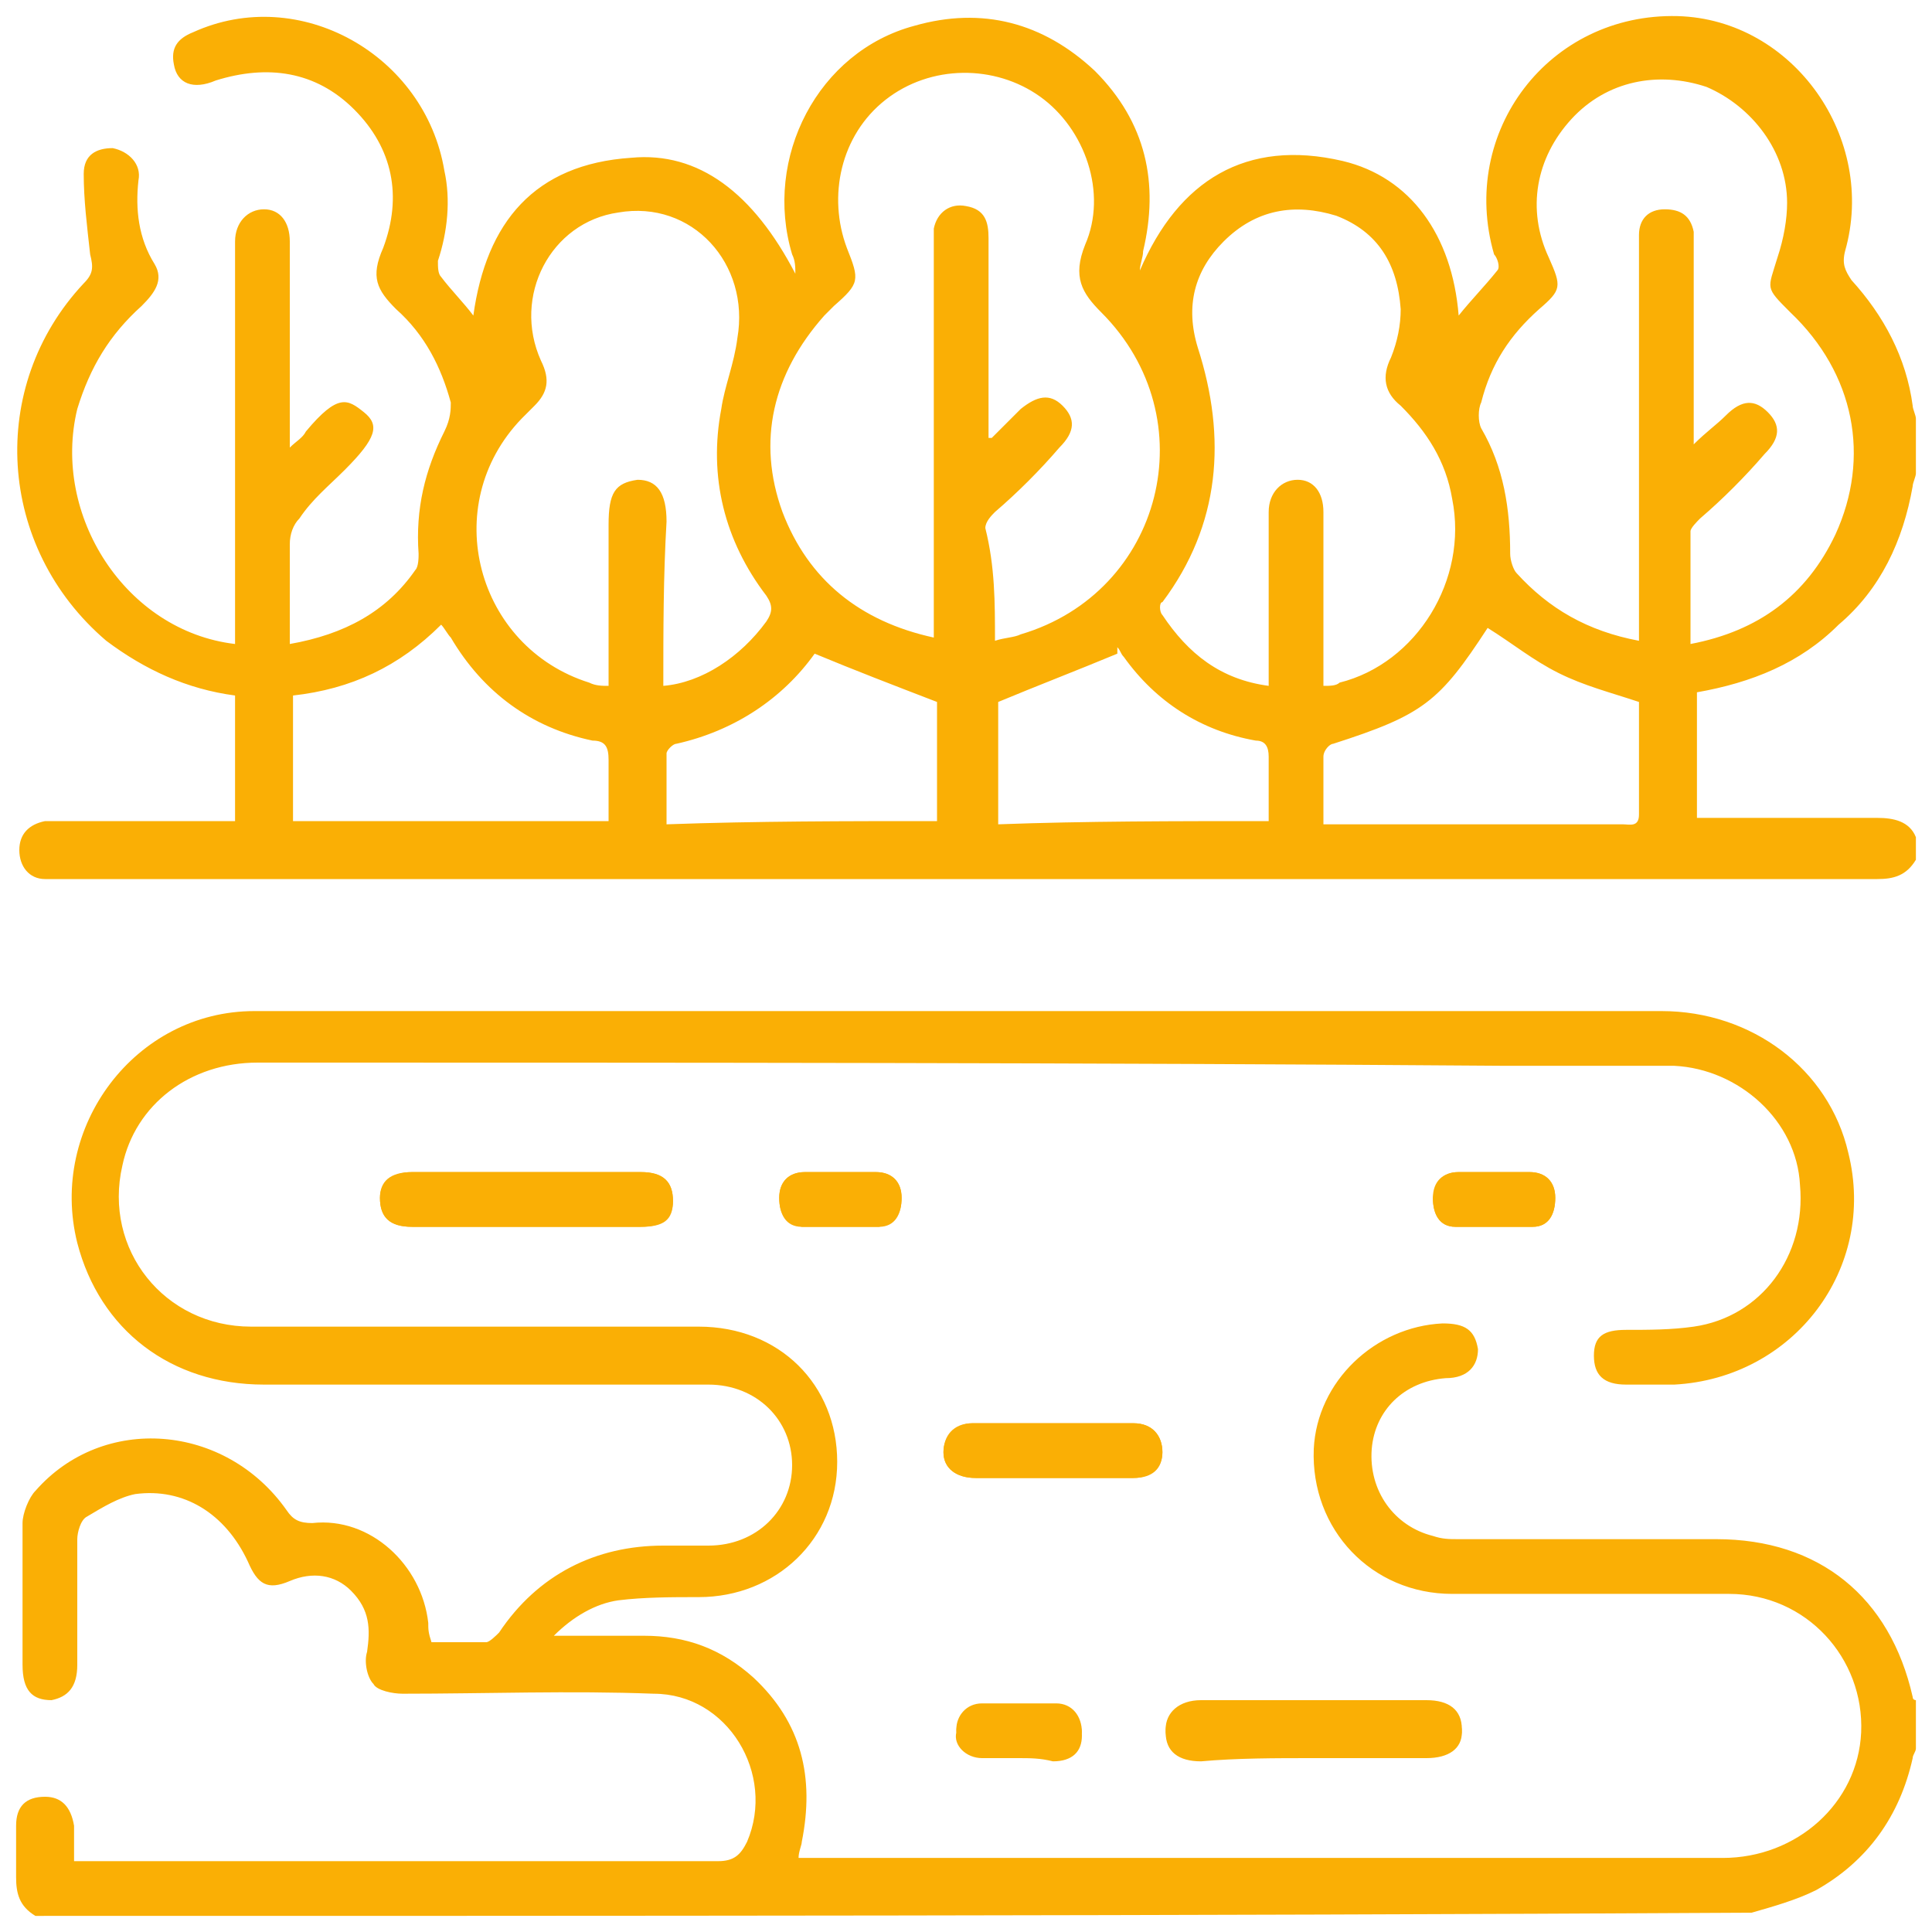
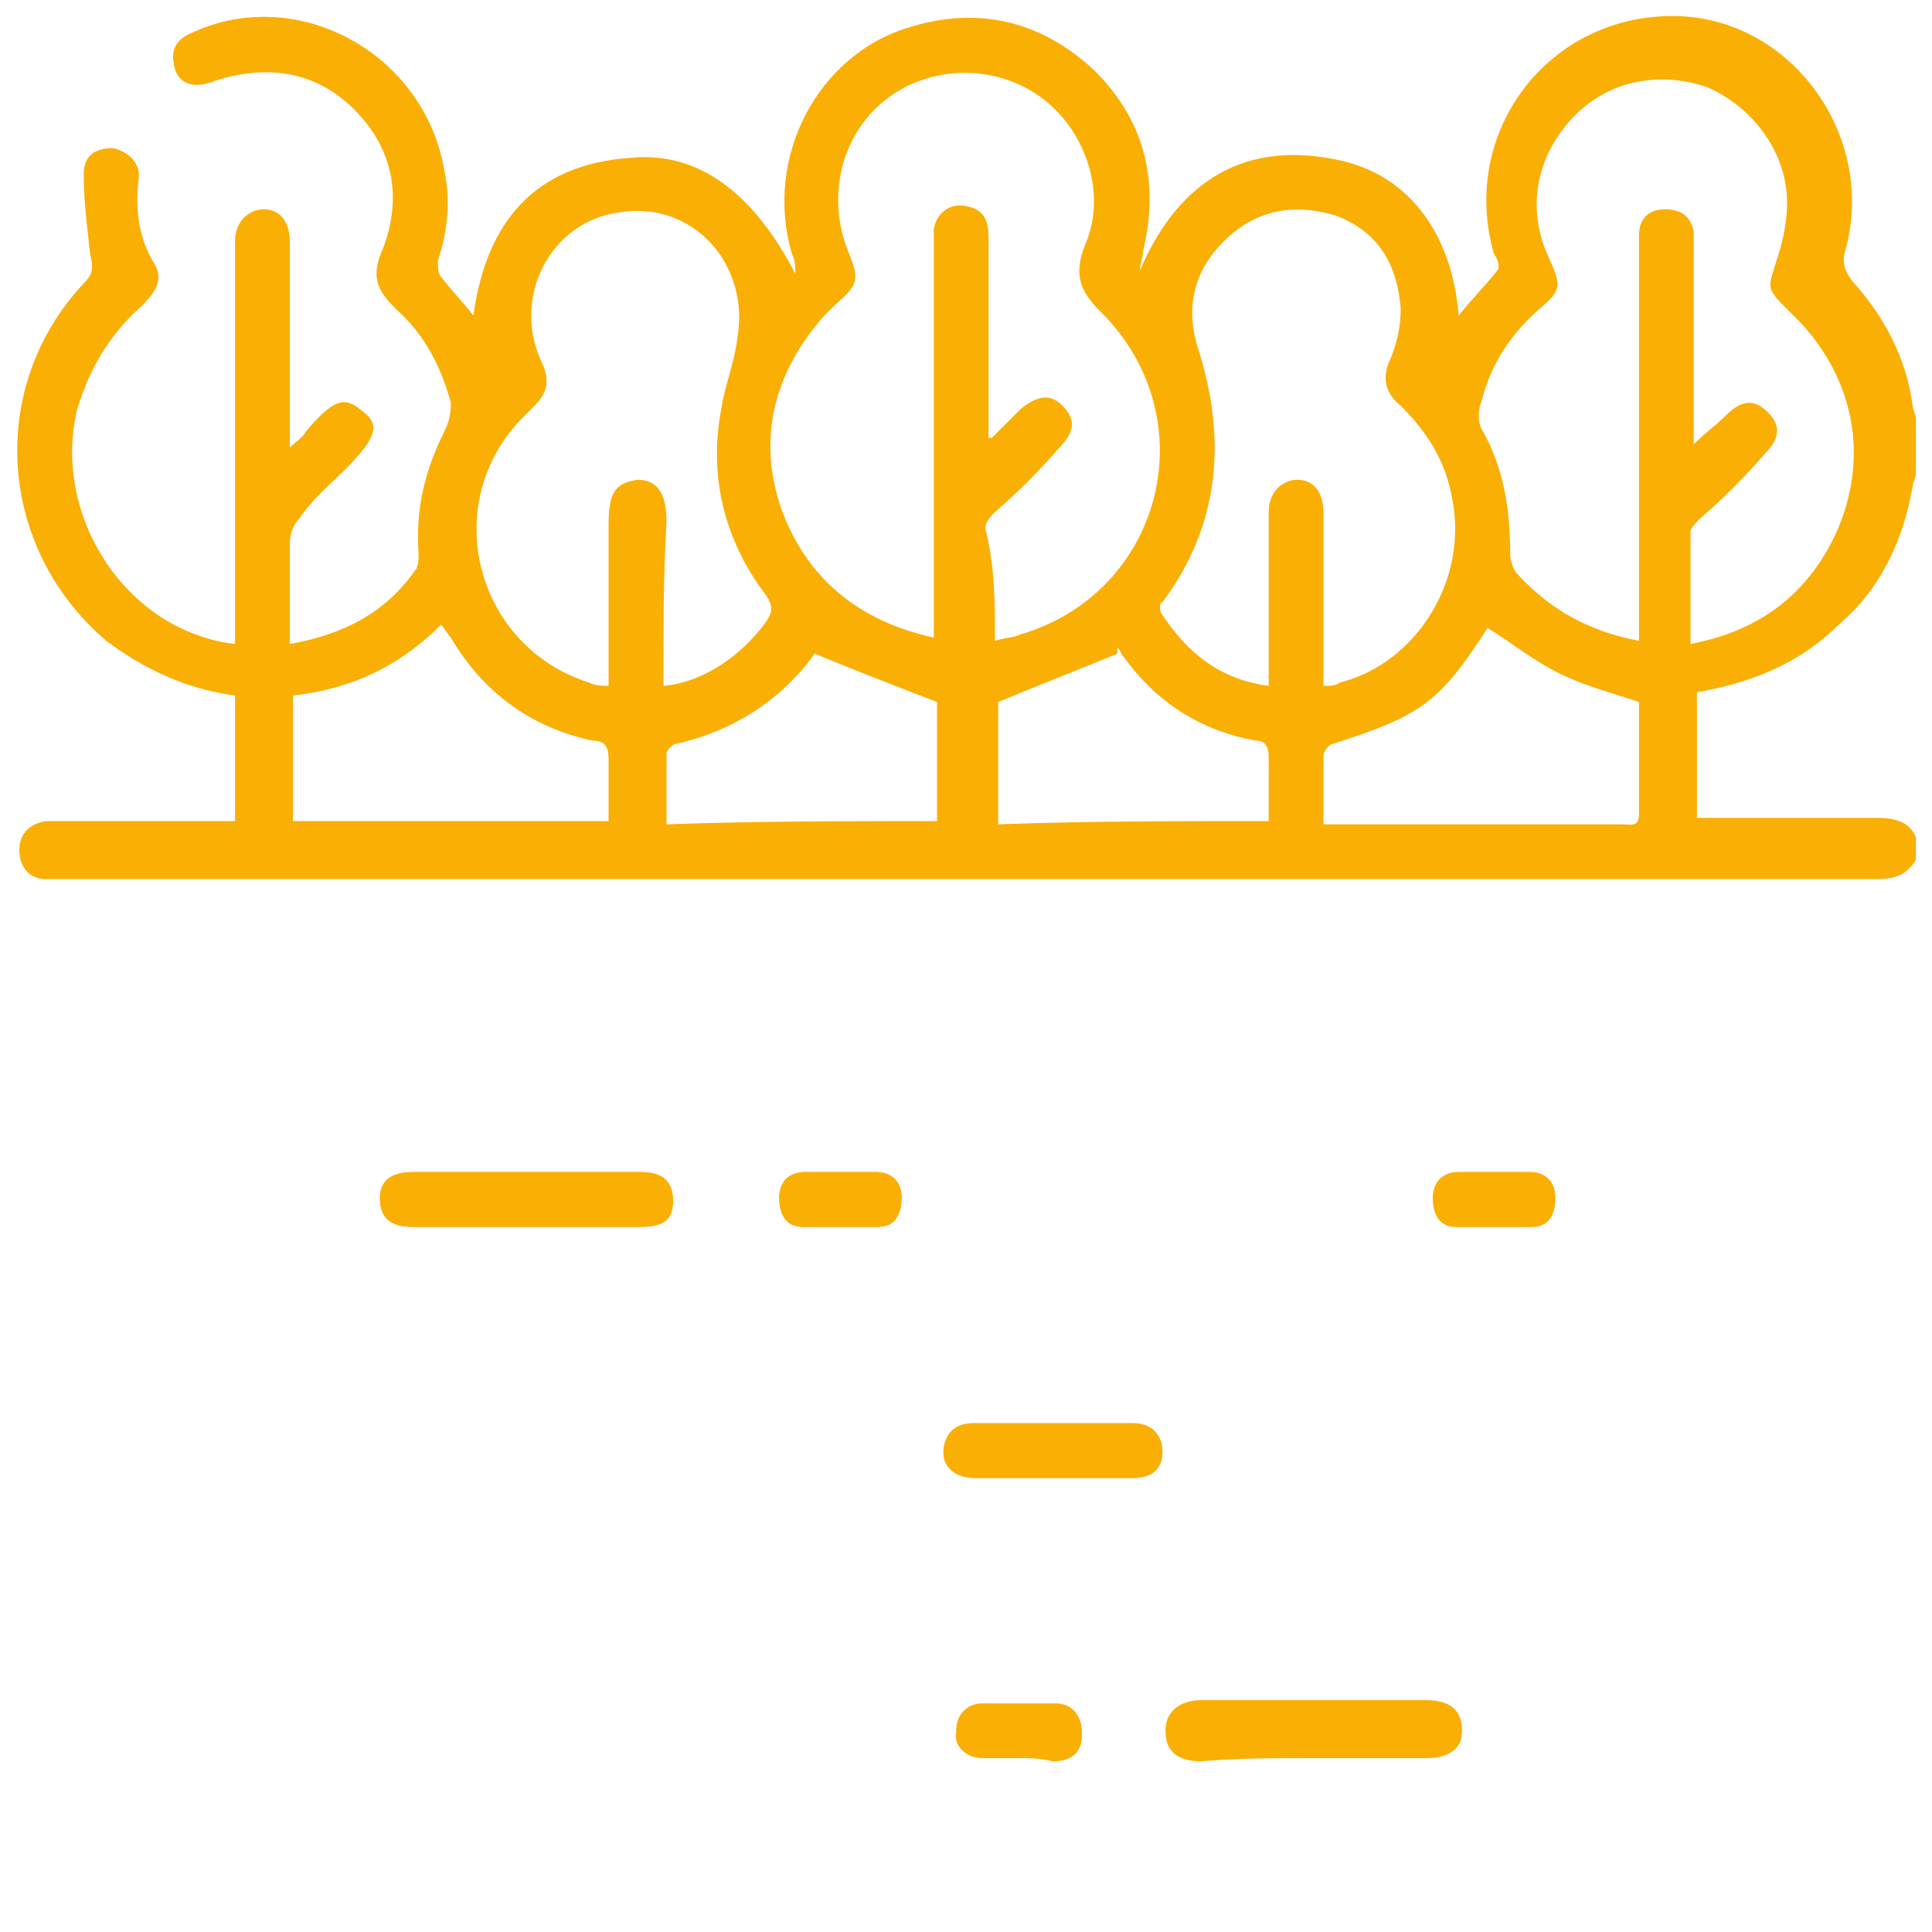
<svg xmlns="http://www.w3.org/2000/svg" version="1.1" id="Layer_1" x="0px" y="0px" viewBox="0 0 60 60" style="enable-background:new 0 0 60 60;" xml:space="preserve">
  <style type="text/css">
	.st0{fill:#FAAF05;}
</style>
  <g id="TzhRXP.tif">
    <g>
      <path class="st0" d="M16.4,36.4c-1.2,0-2.4,0-3.6,0c-0.7,0-1,0.3-1,0.8c0,0.6,0.3,0.9,1,0.9c2.4,0,4.7,0,7.1,0c0.7,0,1-0.3,1-0.8    c0-0.6-0.3-0.9-1-0.9C18.7,36.4,17.6,36.4,16.4,36.4z M40.8,54.6c1.2,0,2.3,0,3.5,0c0.7,0,1.1-0.3,1.1-0.8c0-0.5-0.4-0.9-1.1-0.9    c-2.3,0-4.7,0-7,0c-0.7,0-1.1,0.3-1.1,0.9c0,0.6,0.4,0.9,1.1,0.9C38.4,54.6,39.6,54.6,40.8,54.6z M32.7,45.9c0.8,0,1.7,0,2.5,0    c0.6,0,0.9-0.3,0.9-0.8c0-0.5-0.3-0.9-0.9-0.9c-1.7,0-3.3,0-5,0c-0.6,0-0.9,0.4-0.9,0.9c0,0.5,0.4,0.8,1,0.8    C31.1,45.9,31.9,45.9,32.7,45.9z M31.6,54.6C31.6,54.6,31.6,54.6,31.6,54.6c0.4,0,0.7,0,1.1,0c0.5,0,0.8-0.4,0.9-0.8    c0-0.5-0.3-0.9-0.8-0.9c-0.8,0-1.5,0-2.3,0c-0.5,0-0.8,0.4-0.8,0.8c0,0.4,0.3,0.8,0.8,0.8C30.9,54.6,31.3,54.6,31.6,54.6z     M26.1,36.4c-0.4,0-0.8,0-1.1,0c-0.5,0-0.8,0.3-0.8,0.8c0,0.5,0.2,0.8,0.7,0.9c0.8,0,1.6,0,2.4,0c0.5,0,0.7-0.4,0.7-0.9    c0-0.5-0.3-0.8-0.8-0.8C26.9,36.4,26.5,36.4,26.1,36.4z M46.4,36.4C46.4,36.4,46.4,36.4,46.4,36.4c-0.4,0-0.8,0-1.1,0    c-0.5,0-0.7,0.3-0.8,0.8c0,0.5,0.2,0.9,0.7,0.9c0.8,0,1.6,0,2.4,0c0.5,0,0.7-0.4,0.7-0.9c0-0.5-0.3-0.8-0.8-0.8    C47.1,36.4,46.7,36.4,46.4,36.4z" />
      <path class="st0" d="M59.5,26.7c-0.3,0.5-0.7,0.6-1.2,0.6c-18.8,0-37.7,0-56.5,0c-0.1,0-0.3,0-0.4,0c-0.5,0-0.8-0.4-0.8-0.9    c0-0.5,0.3-0.8,0.8-0.9c0.4,0,0.7,0,1.1,0c1.6,0,3.2,0,4.8,0c0-1.3,0-2.6,0-3.9c-1.5-0.2-2.8-0.8-4-1.7C-0.1,17-0.4,12,2.6,8.8    c0.3-0.3,0.3-0.5,0.2-0.9C2.7,7,2.6,6.2,2.6,5.4c0-0.6,0.4-0.8,0.9-0.8C4,4.7,4.4,5.1,4.3,5.6c-0.1,0.9,0,1.8,0.5,2.6    c0.3,0.5,0,0.9-0.4,1.3c-1,0.9-1.6,1.9-2,3.2c-0.8,3.3,1.5,6.9,4.9,7.3c0-0.2,0-0.5,0-0.7c0-3.8,0-7.5,0-11.3c0-0.2,0-0.3,0-0.5    c0-0.6,0.4-1,0.9-1c0.5,0,0.8,0.4,0.8,1c0,1.9,0,3.7,0,5.6c0,0.2,0,0.4,0,0.8c0.2-0.2,0.4-0.3,0.5-0.5c1-1.2,1.3-1,1.8-0.6    c0.5,0.4,0.4,0.8-0.6,1.8c-0.5,0.5-1,0.9-1.4,1.5c-0.2,0.2-0.3,0.5-0.3,0.8c0,1,0,2,0,3.1c1.7-0.3,3-1,3.9-2.3    c0.1-0.1,0.1-0.4,0.1-0.5c-0.1-1.4,0.2-2.6,0.8-3.8C14,13,14,12.7,14,12.5c-0.3-1.1-0.8-2.1-1.7-2.9c-0.6-0.6-0.8-1-0.4-1.9    c0.6-1.6,0.3-3.1-0.9-4.3C9.8,2.2,8.3,2,6.7,2.5C6,2.8,5.5,2.6,5.4,2C5.3,1.5,5.5,1.2,6,1c3.3-1.5,7.2,0.7,7.8,4.3    c0.2,0.9,0.1,1.9-0.2,2.8c0,0.2,0,0.4,0.1,0.5c0.3,0.4,0.7,0.8,1,1.2c0.4-2.9,1.9-4.7,4.9-4.9c2.1-0.2,3.8,1.1,5.1,3.6    c0-0.2,0-0.4-0.1-0.6c-0.9-3,0.8-6.3,3.8-7.1c2.1-0.6,4-0.1,5.6,1.4c1.6,1.6,2,3.5,1.5,5.6c0,0.2-0.1,0.4-0.1,0.6    c1.2-2.8,3.3-4.1,6.3-3.4c2.1,0.5,3.4,2.3,3.6,4.8c0.4-0.5,0.8-0.9,1.2-1.4c0.1-0.1,0-0.4-0.1-0.5c-1.1-3.8,1.7-7.5,5.7-7.4    c3.6,0.1,6.2,3.8,5.2,7.3c-0.1,0.4,0,0.6,0.2,0.9c1,1.1,1.7,2.4,1.9,3.9c0,0.1,0.1,0.3,0.1,0.4c0,0.6,0,1.2,0,1.7    c0,0.1-0.1,0.3-0.1,0.4c-0.3,1.7-1,3.2-2.3,4.3c-1.2,1.2-2.7,1.8-4.4,2.1c0,1.3,0,2.6,0,3.9c1.9,0,3.7,0,5.6,0    c0.5,0,1,0.1,1.2,0.6C59.5,26.4,59.5,26.5,59.5,26.7z M30.9,19.9c0.3-0.1,0.6-0.1,0.8-0.2c4.4-1.3,5.8-6.7,2.5-10    c-0.6-0.6-0.9-1.1-0.5-2.1C34.4,6,33.7,4,32.3,3c-1.4-1-3.4-1-4.8,0.1c-1.4,1.1-1.8,3-1.2,4.6c0.4,1,0.4,1.1-0.4,1.8    c-0.1,0.1-0.2,0.2-0.3,0.3c-1.6,1.8-2.1,3.9-1.3,6.1c0.8,2.1,2.4,3.4,4.7,3.9c0-0.3,0-0.5,0-0.7c0-3.8,0-7.6,0-11.3    c0-0.2,0-0.5,0-0.7c0.1-0.5,0.5-0.8,1-0.7c0.6,0.1,0.7,0.5,0.7,1c0,1.9,0,3.7,0,5.6c0,0.2,0,0.4,0,0.6c0.1,0,0.1,0,0.1,0    c0.3-0.3,0.6-0.6,0.9-0.9c0.5-0.4,0.9-0.5,1.3-0.1c0.4,0.4,0.4,0.8-0.1,1.3c-0.6,0.7-1.3,1.4-2,2c-0.1,0.1-0.3,0.3-0.3,0.5    C30.9,17.6,30.9,18.7,30.9,19.9z M50.9,19.9c0-0.3,0-0.5,0-0.7c0-3.1,0-6.2,0-9.3c0-0.9,0-1.7,0-2.6c0-0.5,0.3-0.8,0.8-0.8    c0.5,0,0.8,0.2,0.9,0.7c0,0.2,0,0.4,0,0.6c0,1.8,0,3.5,0,5.3c0,0.2,0,0.4,0,0.7c0.4-0.4,0.7-0.6,1-0.9c0.5-0.5,0.9-0.5,1.3-0.1    c0.4,0.4,0.4,0.8-0.1,1.3c-0.6,0.7-1.3,1.4-2,2c-0.1,0.1-0.3,0.3-0.3,0.4c0,1.1,0,2.3,0,3.5c2.1-0.4,3.6-1.5,4.5-3.4    c1.1-2.4,0.6-5-1.4-6.9c-0.8-0.8-0.7-0.7-0.4-1.7c0.2-0.6,0.3-1.2,0.3-1.7c0-1.6-1.1-3-2.5-3.6c-1.5-0.5-3.1-0.2-4.2,1    c-1.1,1.2-1.4,2.8-0.7,4.3c0.4,0.9,0.4,1-0.3,1.6c-0.9,0.8-1.5,1.7-1.8,2.9c-0.1,0.2-0.1,0.6,0,0.8c0.7,1.2,0.9,2.5,0.9,3.9    c0,0.2,0.1,0.5,0.2,0.6C48.1,18.9,49.3,19.6,50.9,19.9z M20.6,21.3c1.2-0.1,2.4-0.9,3.2-2c0.2-0.3,0.2-0.5,0-0.8    c-1.3-1.7-1.8-3.7-1.4-5.8c0.1-0.7,0.4-1.4,0.5-2.2c0.4-2.3-1.4-4.3-3.7-3.9c-2.1,0.3-3.3,2.6-2.4,4.6c0.3,0.6,0.2,1-0.2,1.4    c-0.1,0.1-0.3,0.3-0.4,0.4c-2.6,2.7-1.4,7.1,2.1,8.2c0.2,0.1,0.4,0.1,0.6,0.1c0-1.7,0-3.4,0-5c0-1,0.2-1.3,0.9-1.4    c0.6,0,0.9,0.4,0.9,1.3C20.6,17.9,20.6,19.6,20.6,21.3z M41.1,21.3c0.2,0,0.4,0,0.5-0.1c2.4-0.6,4-3.2,3.5-5.7    c-0.2-1.2-0.8-2.1-1.6-2.9c-0.5-0.4-0.6-0.9-0.3-1.5c0.2-0.5,0.3-1,0.3-1.5c-0.1-1.4-0.7-2.4-2-2.9C40.2,6.3,39,6.5,38,7.5    c-0.9,0.9-1.2,2-0.8,3.3c0.9,2.8,0.7,5.5-1.1,7.9C36,18.7,36,19,36.1,19.1c0.8,1.2,1.8,2,3.3,2.2c0-0.3,0-0.5,0-0.7    c0-1.6,0-3.1,0-4.7c0-0.6,0.4-1,0.9-1c0.5,0,0.8,0.4,0.8,1c0,1.2,0,2.4,0,3.6C41.1,20.1,41.1,20.7,41.1,21.3z M41.1,25.6    c0.5,0,1,0,1.5,0c2.6,0,5.2,0,7.8,0c0.2,0,0.5,0.1,0.5-0.3c0-1.2,0-2.4,0-3.5c-0.9-0.3-1.7-0.5-2.5-0.9c-0.8-0.4-1.4-0.9-2.2-1.4    c-1.5,2.3-2,2.7-4.8,3.6c-0.1,0-0.3,0.2-0.3,0.4C41.1,24.1,41.1,24.8,41.1,25.6z M18.9,25.5c0-0.7,0-1.3,0-1.9    c0-0.4-0.1-0.6-0.5-0.6c-1.9-0.4-3.4-1.5-4.4-3.2c-0.1-0.1-0.2-0.3-0.3-0.4c-1.3,1.3-2.8,2-4.6,2.2c0,1.3,0,2.6,0,3.9    C12.4,25.5,15.6,25.5,18.9,25.5z M29.1,25.5c0-1.3,0-2.6,0-3.7c-1.3-0.5-2.6-1-3.8-1.5c-1,1.4-2.5,2.4-4.3,2.8    c-0.1,0-0.3,0.2-0.3,0.3c0,0.7,0,1.4,0,2.2C23.5,25.5,26.3,25.5,29.1,25.5z M39.4,25.5c0-0.7,0-1.4,0-2c0-0.3-0.1-0.5-0.4-0.5    c-1.7-0.3-3.1-1.2-4.1-2.6c-0.1-0.1-0.1-0.2-0.2-0.3c0,0.1,0,0.1,0,0.2c-1.2,0.5-2.5,1-3.7,1.5c0,1.2,0,2.5,0,3.8    C33.7,25.5,36.5,25.5,39.4,25.5z" />
-       <path class="st0" d="M1.1,59.5c-0.5-0.3-0.6-0.7-0.6-1.2c0-0.5,0-1.1,0-1.6c0-0.6,0.3-0.9,0.9-0.9c0.5,0,0.8,0.3,0.9,0.9    c0,0.3,0,0.7,0,1.1c0.2,0,0.4,0,0.6,0c6.5,0,12.9,0,19.4,0c0.5,0,0.7-0.2,0.9-0.6c0.9-2.1-0.6-4.6-2.9-4.6c-2.6-0.1-5.2,0-7.8,0    c-0.3,0-0.8-0.1-0.9-0.3c-0.2-0.2-0.3-0.7-0.2-1c0.1-0.7,0.1-1.3-0.5-1.9c-0.5-0.5-1.2-0.6-1.9-0.3c-0.7,0.3-1,0.1-1.3-0.6    c-0.7-1.5-2-2.3-3.5-2.1c-0.5,0.1-1,0.4-1.5,0.7c-0.2,0.1-0.3,0.5-0.3,0.7c0,1.3,0,2.6,0,3.9c0,0.7-0.3,1-0.8,1.1    c-0.6,0-0.9-0.3-0.9-1.1c0-1.5,0-2.9,0-4.4c0-0.3,0.2-0.8,0.4-1c2.1-2.4,5.9-2.1,7.8,0.6c0.2,0.3,0.4,0.4,0.8,0.4    c1.8-0.2,3.4,1.3,3.6,3.1c0,0.2,0,0.3,0.1,0.6c0.6,0,1.2,0,1.7,0c0.1,0,0.3-0.2,0.4-0.3c1.2-1.8,3-2.7,5.1-2.7c0.5,0,0.9,0,1.4,0    c1.5,0,2.6-1.1,2.6-2.5c0-1.4-1.1-2.5-2.6-2.5c-4.6,0-9.2,0-13.8,0c-2.9,0-5.1-1.7-5.8-4.4c-0.9-3.6,1.8-7.2,5.5-7.2    c3.5,0,6.9,0,10.4,0c11.1,0,22.2,0,33.3,0c2.8,0,5.2,1.8,5.8,4.4c0.9,3.6-1.7,7-5.4,7.2c-0.5,0-1,0-1.5,0c-0.7,0-1-0.3-1-0.9    c0-0.6,0.3-0.8,1-0.8c0.7,0,1.4,0,2.1-0.1c2.1-0.3,3.5-2.2,3.3-4.4c-0.1-2-1.9-3.6-3.9-3.7c-1.7,0-3.5,0-5.2,0    C33.7,33,20.9,33,8,33c-2.1,0-3.8,1.3-4.2,3.2c-0.6,2.6,1.3,5,4,5c2.9,0,5.9,0,8.8,0c1.7,0,3.4,0,5.1,0c2.5,0,4.3,1.8,4.3,4.2    c0,2.4-1.9,4.2-4.3,4.2c-0.8,0-1.7,0-2.5,0.1c-0.7,0.1-1.4,0.5-2,1.1c1,0,1.9,0,2.8,0c1.3,0,2.4,0.4,3.4,1.3    c1.5,1.4,1.9,3.1,1.5,5.1c0,0.1-0.1,0.3-0.1,0.5c0.2,0,0.4,0,0.5,0c9.4,0,18.8,0,28.2,0c2.3,0,4.2-1.7,4.3-3.9    c0.1-2.3-1.7-4.3-4.1-4.3c-2.9,0-5.7,0-8.6,0c-2.5,0-4.4-2-4.3-4.5c0.1-2.1,1.9-3.8,4-3.9c0.7,0,1,0.2,1.1,0.8    c0,0.5-0.3,0.9-1,0.9c-1.3,0.1-2.2,1-2.3,2.2c-0.1,1.3,0.7,2.4,1.9,2.7c0.3,0.1,0.5,0.1,0.8,0.1c2.7,0,5.3,0,8,0    c3.2,0,5.4,1.8,6.1,4.9c0,0.1,0.1,0.1,0.1,0.1c0,0.5,0,1,0,1.5c0,0.1-0.1,0.2-0.1,0.3c-0.4,1.8-1.4,3.2-3,4.1    c-0.6,0.3-1.3,0.5-2,0.7C36.6,59.5,18.9,59.5,1.1,59.5z" />
      <path class="st0" d="M16.4,36.4c1.2,0,2.3,0,3.5,0c0.7,0,1,0.3,1,0.9c0,0.6-0.3,0.8-1,0.8c-2.4,0-4.7,0-7.1,0c-0.7,0-1-0.3-1-0.9    c0-0.5,0.4-0.8,1-0.8C14,36.4,15.2,36.4,16.4,36.4z" />
      <path class="st0" d="M40.8,54.6c-1.2,0-2.3,0-3.5,0c-0.7,0-1.1-0.3-1.1-0.9c0-0.5,0.4-0.9,1.1-0.9c2.3,0,4.7,0,7,0    c0.7,0,1.1,0.3,1.1,0.9c0,0.6-0.4,0.8-1.1,0.8C43.1,54.6,41.9,54.6,40.8,54.6z" />
      <path class="st0" d="M32.7,45.9c-0.8,0-1.6,0-2.4,0c-0.6,0-1-0.3-1-0.8c0-0.5,0.4-0.9,0.9-0.9c1.7,0,3.3,0,5,0    c0.6,0,0.9,0.4,0.9,0.9c0,0.5-0.4,0.8-0.9,0.8C34.4,45.9,33.6,45.9,32.7,45.9z" />
      <path class="st0" d="M31.6,54.6c-0.4,0-0.7,0-1.1,0c-0.5,0-0.9-0.4-0.8-0.8c0-0.5,0.3-0.8,0.8-0.8c0.8,0,1.5,0,2.3,0    c0.5,0,0.8,0.4,0.8,0.9c0,0.5-0.3,0.8-0.9,0.8C32.3,54.6,32,54.6,31.6,54.6C31.6,54.6,31.6,54.6,31.6,54.6z" />
      <path class="st0" d="M26.1,36.4c0.4,0,0.7,0,1.1,0c0.5,0,0.8,0.3,0.8,0.8c0,0.5-0.2,0.8-0.7,0.9c-0.8,0-1.6,0-2.4,0    c-0.5,0-0.7-0.4-0.7-0.9c0-0.5,0.3-0.8,0.8-0.8C25.4,36.4,25.8,36.4,26.1,36.4z" />
      <path class="st0" d="M46.4,36.4c0.4,0,0.7,0,1.1,0c0.5,0,0.8,0.3,0.8,0.8c0,0.5-0.2,0.9-0.7,0.9c-0.8,0-1.6,0-2.4,0    c-0.5,0-0.7-0.4-0.7-0.9c0-0.5,0.3-0.8,0.8-0.8C45.6,36.4,46,36.4,46.4,36.4C46.4,36.4,46.4,36.4,46.4,36.4z" />
    </g>
  </g>
</svg>